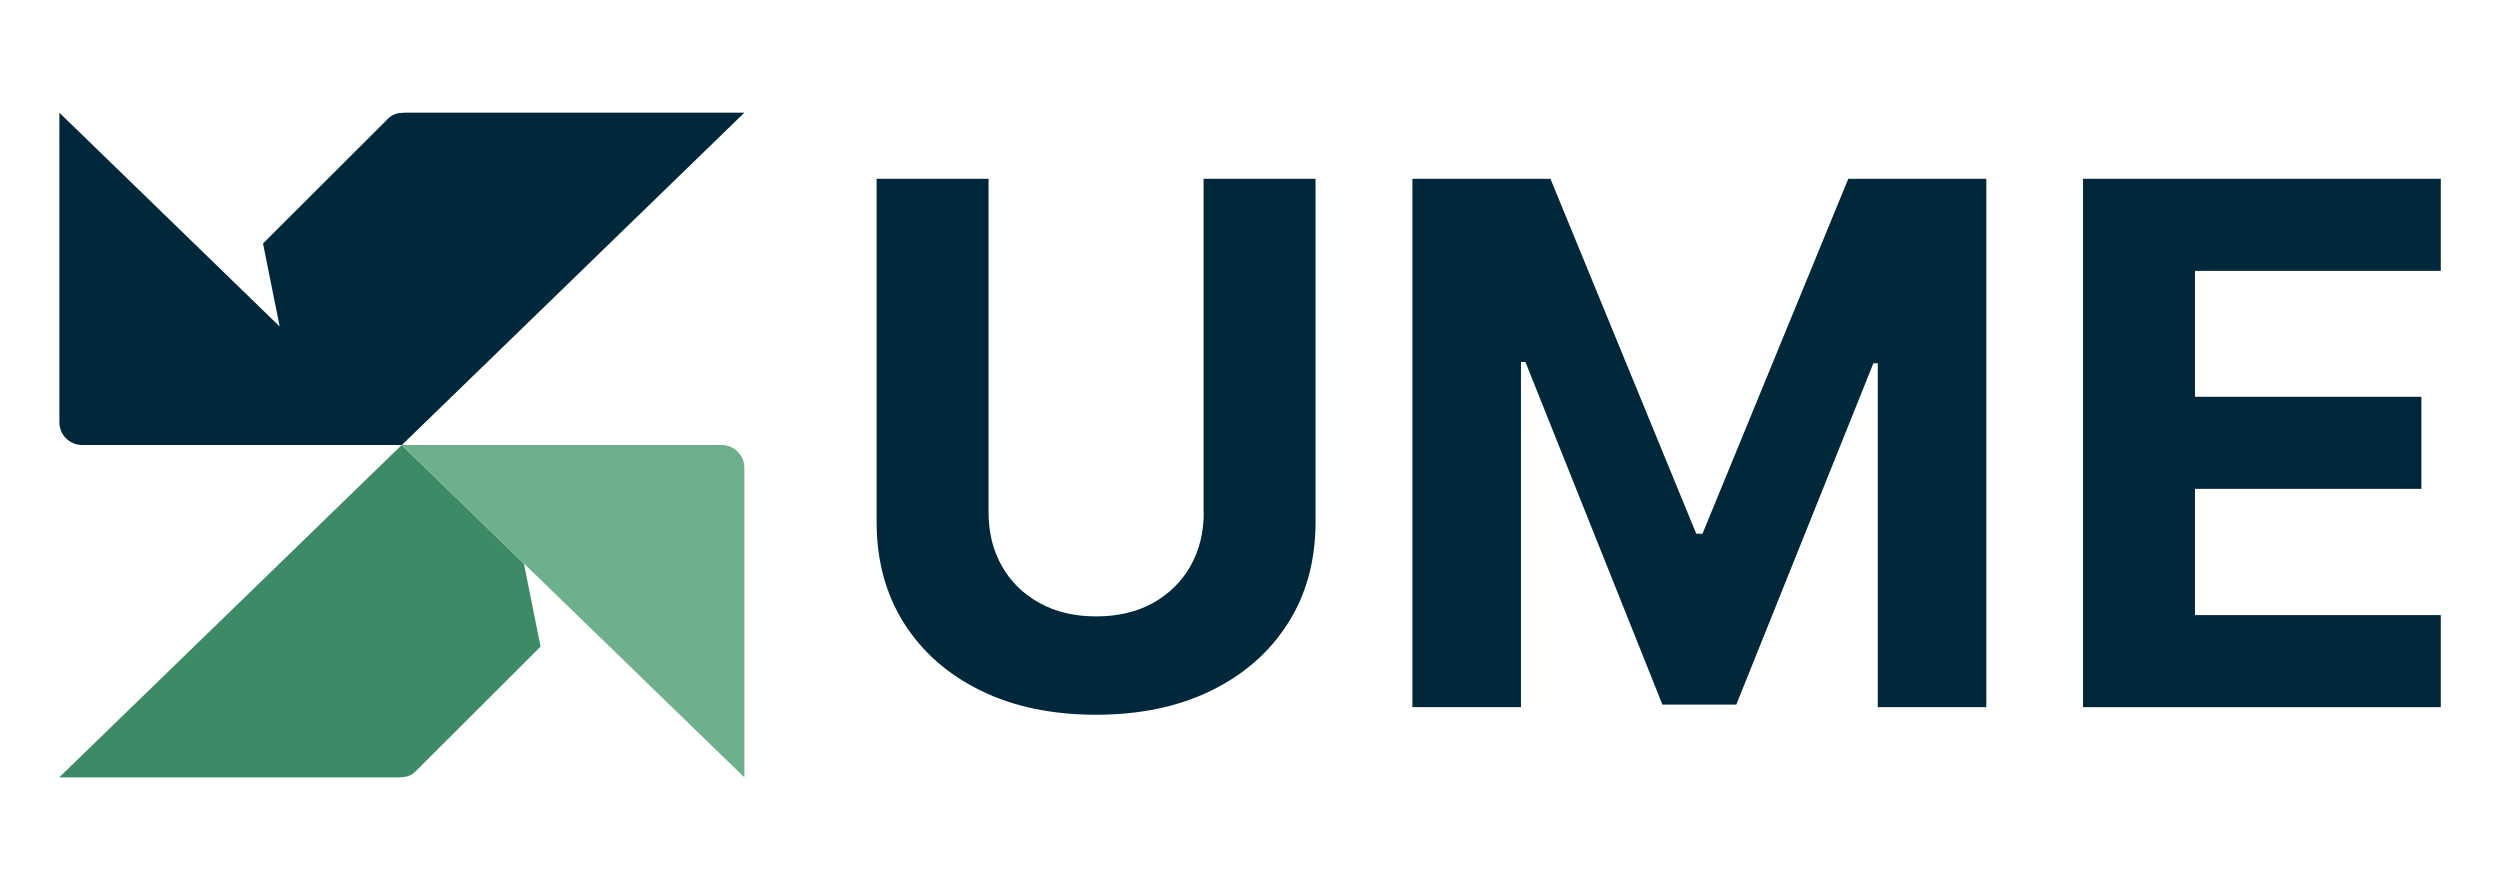
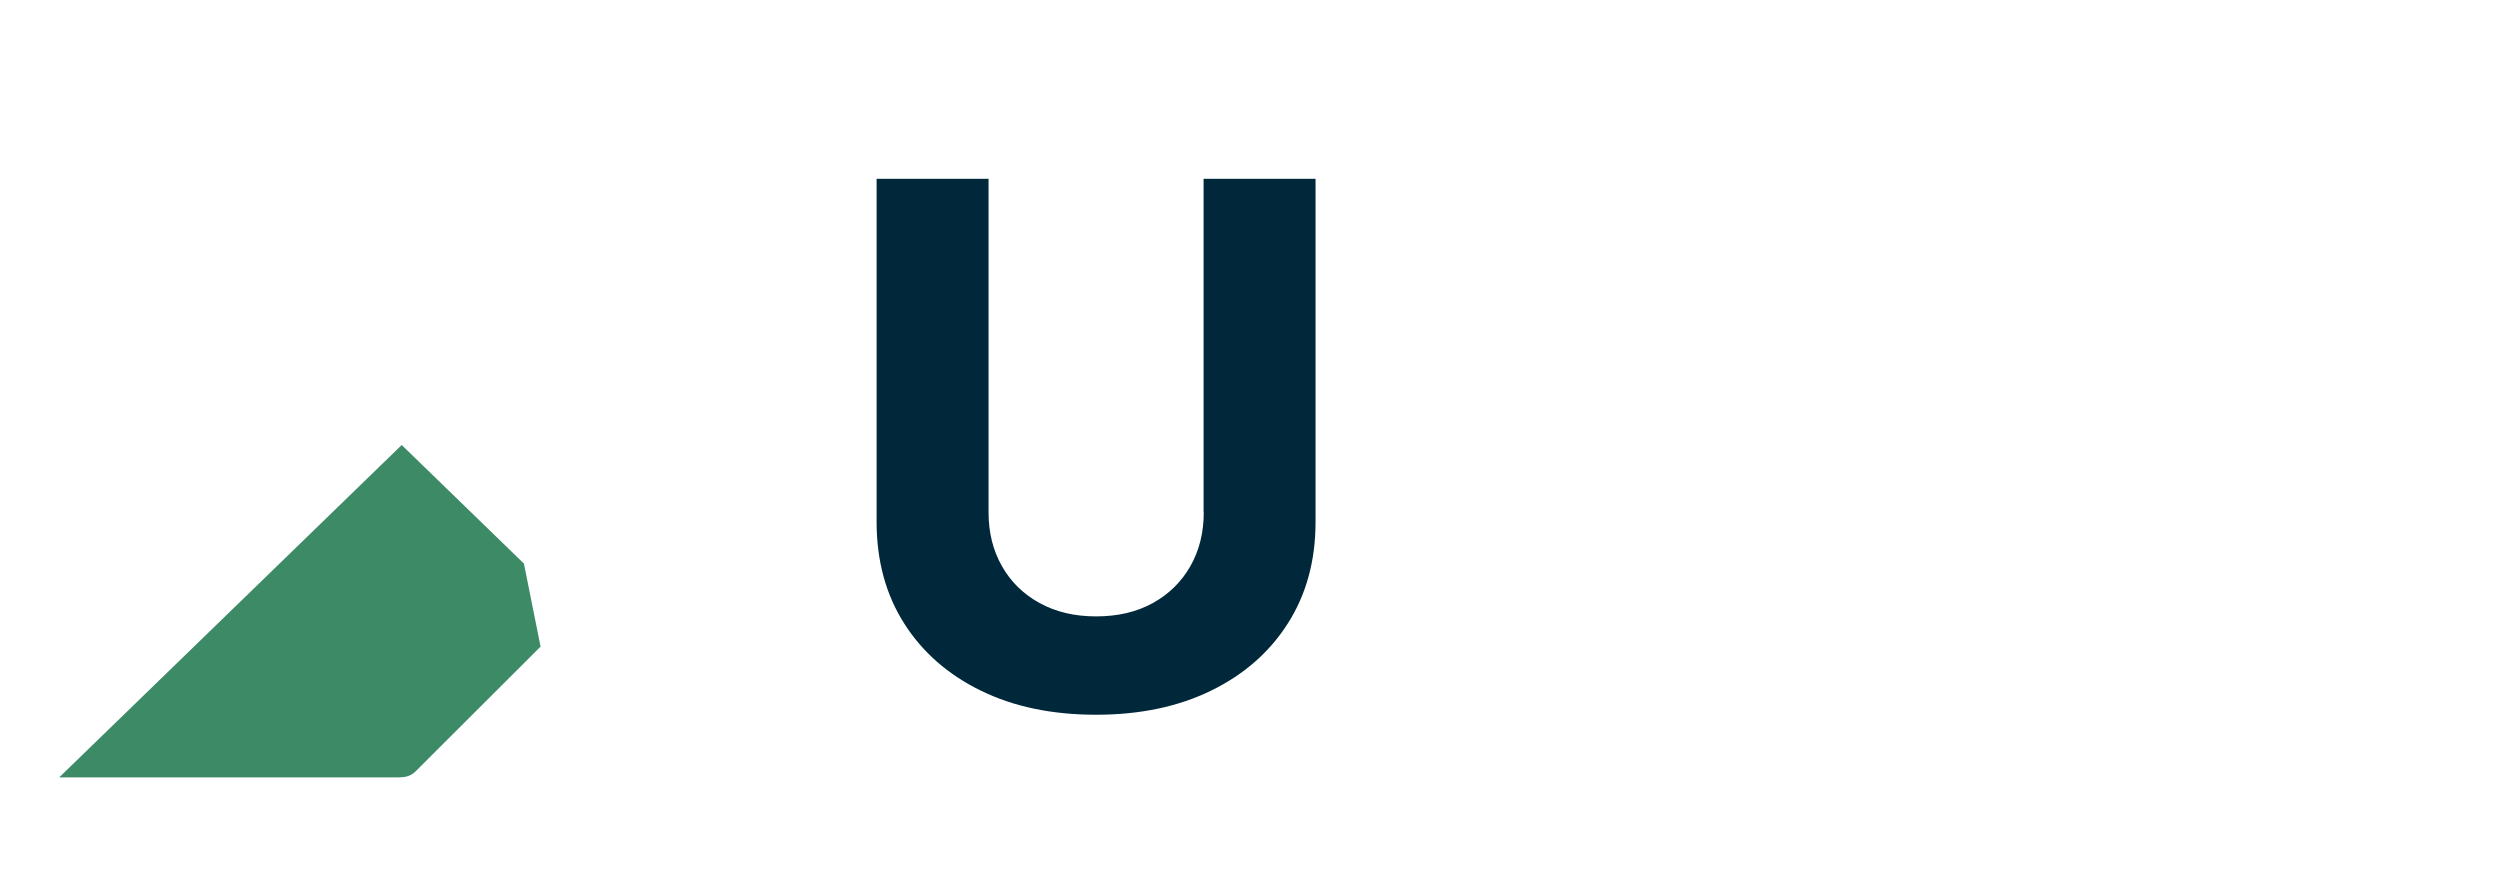
<svg xmlns="http://www.w3.org/2000/svg" width="600" height="210" viewBox="0 0 600 210" fill="none">
-   <rect width="600" height="210" fill="white" />
  <path d="M288.901 122.974C288.901 127.811 287.835 132.106 285.702 135.86C283.57 139.613 280.565 142.573 276.707 144.721C272.829 146.869 268.293 147.933 263.078 147.933C257.863 147.933 253.385 146.869 249.488 144.721C245.591 142.573 242.586 139.633 240.454 135.86C238.321 132.106 237.255 127.811 237.255 122.974V42.913H210.385V125.277C210.385 134.525 212.575 142.612 216.957 149.558C221.338 156.485 227.484 161.883 235.394 165.752C243.284 169.622 252.512 171.537 263.059 171.537C273.605 171.537 282.775 169.602 290.665 165.752C298.575 161.883 304.721 156.504 309.121 149.558C313.522 142.632 315.732 134.525 315.732 125.277V42.913H288.862V122.974H288.901Z" fill="#00283A" />
-   <path d="M408.594 128.101H407.102L372.108 42.913H338.977V169.718H365.032V86.871H366.099L398.978 169.099H416.717L449.617 87.181H450.664V169.718H476.719V42.913H443.587L408.594 128.101Z" fill="#00283A" />
-   <path d="M526.796 117.325H581.137V95.229H526.796V65.008H585.79V42.913H499.926V169.718H585.79V147.623H526.796V117.325Z" fill="#00283A" />
  <path d="M96.43 106.78L14.211 186.57H95.751C97.206 186.57 98.582 186.261 99.609 185.255L129.736 155.188L125.743 135.26L96.411 106.799L96.43 106.78Z" fill="#3D8A67" />
-   <path d="M178.649 186.57V112.255C178.649 109.237 176.206 106.799 173.182 106.799H96.43L178.649 186.57Z" fill="#6EB08B" />
-   <path d="M97.109 27.048C95.655 27.048 94.278 27.357 93.251 28.363L63.124 58.43L67.118 78.358L14.25 27.048V101.343C14.25 104.362 16.693 106.799 19.717 106.799H96.45L178.65 27.048H97.128H97.109Z" fill="#00283A" />
</svg>